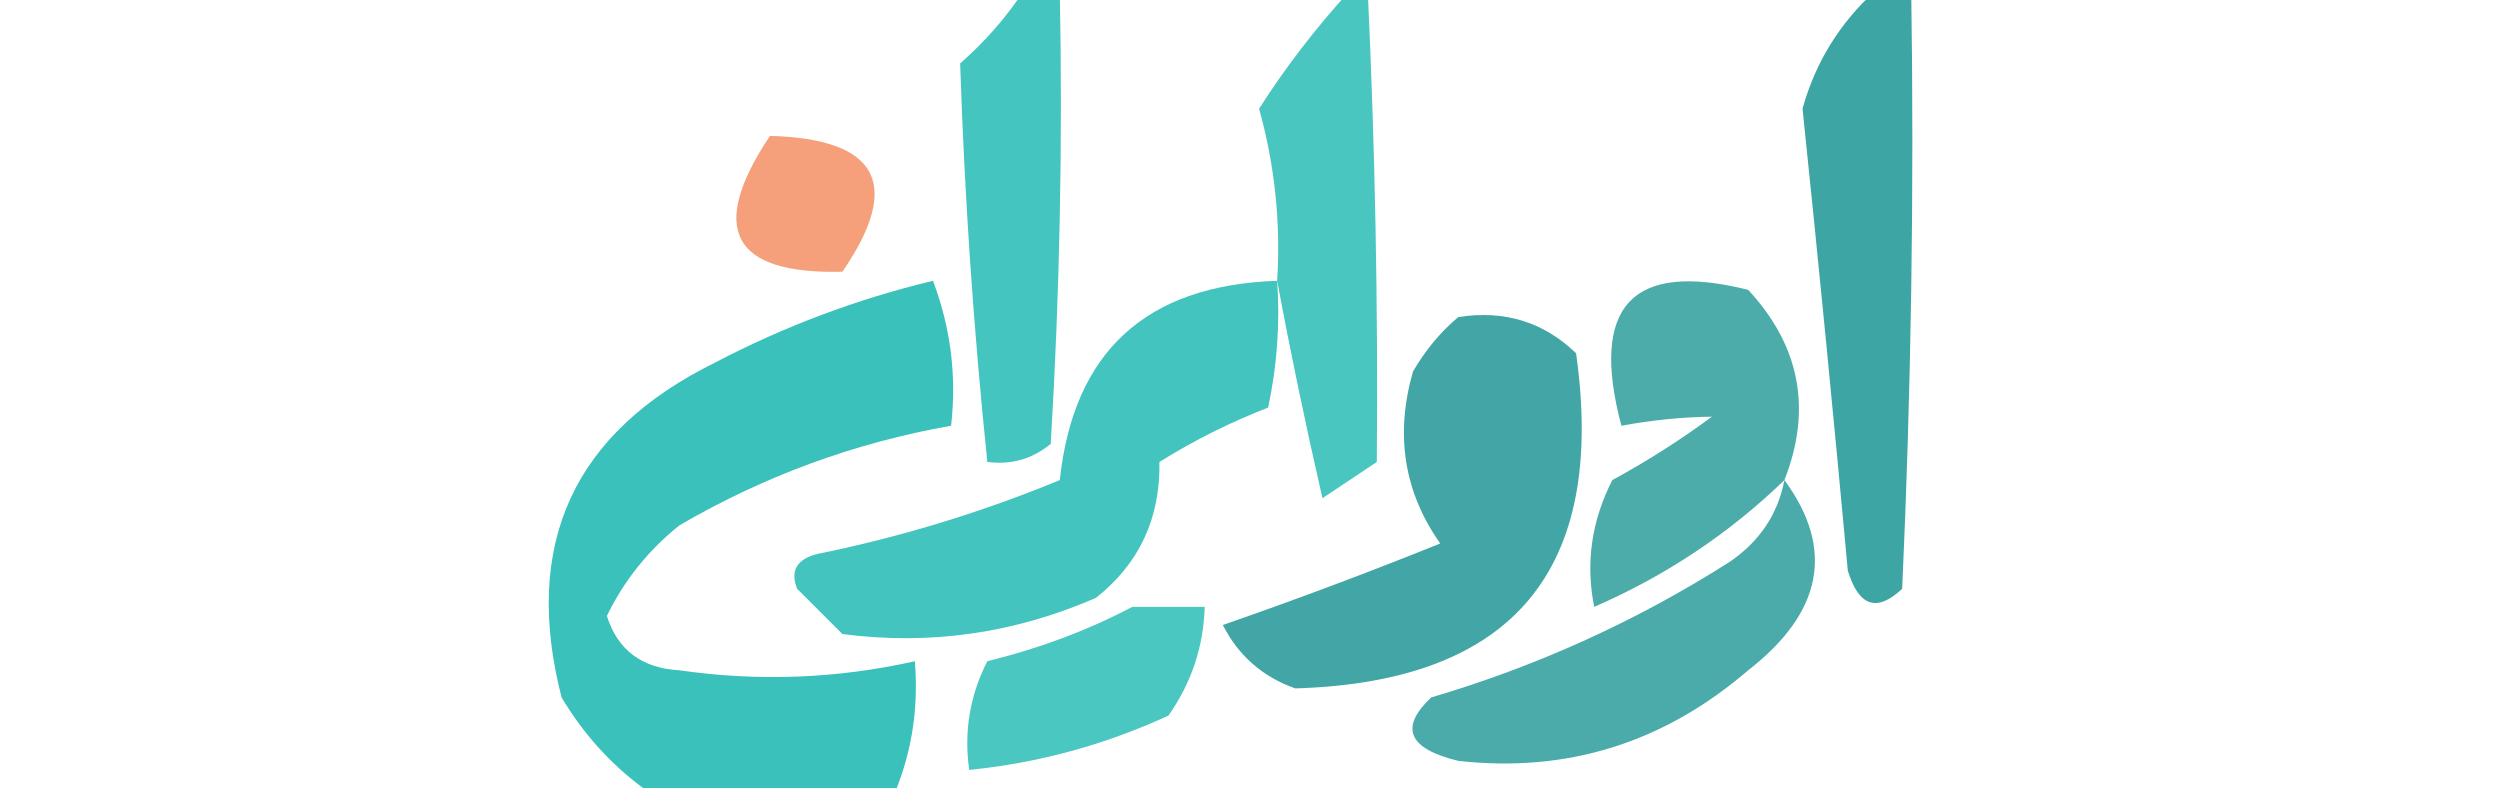
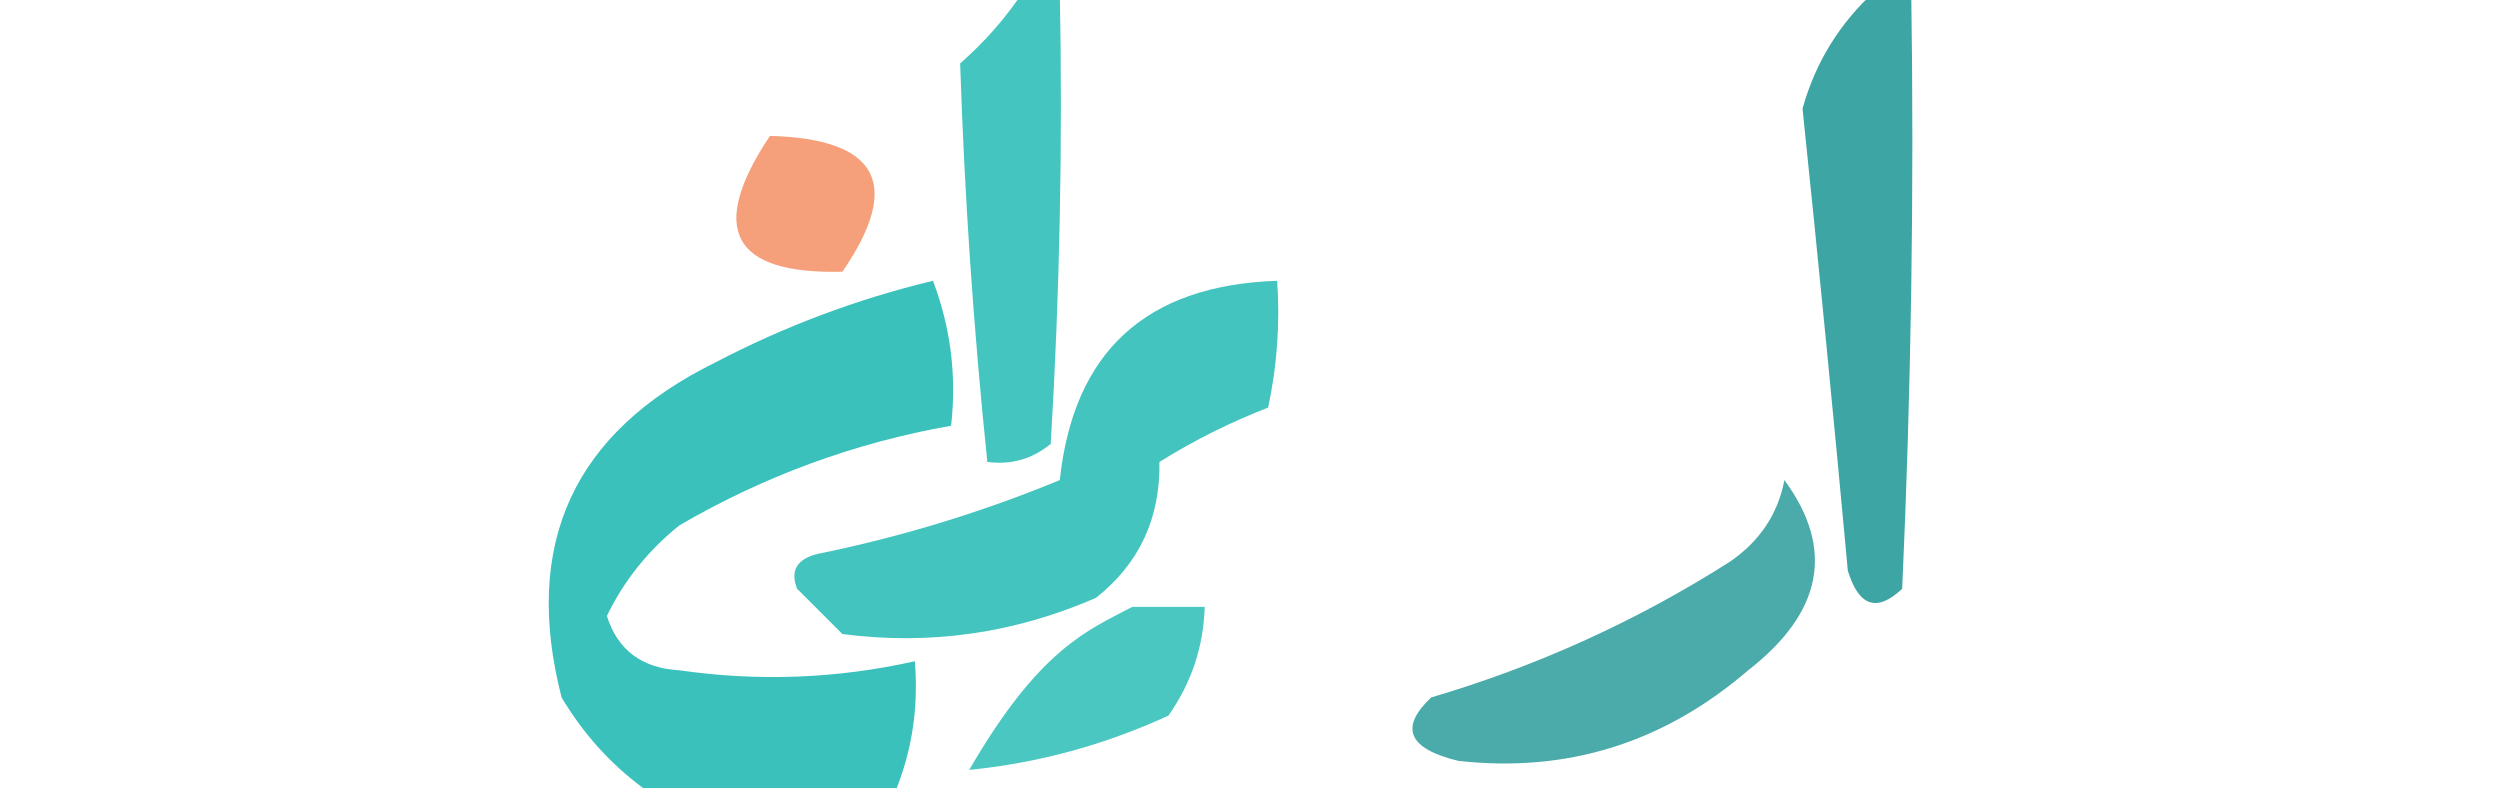
<svg xmlns="http://www.w3.org/2000/svg" version="1.1" width="138px" height="44px" style="shape-rendering:geometricPrecision; text-rendering:geometricPrecision; image-rendering:optimizeQuality; fill-rule:evenodd; clip-rule:evenodd">
  <g>
    <path style="opacity:0.769" fill="#0db3ac" d="M 56.5,-0.5 C 57.167,-0.5 57.833,-0.5 58.5,-0.5C 58.666,7.84 58.5,16.173 58,24.5C 56.989,25.337 55.822,25.67 54.5,25.5C 53.739,18.158 53.239,10.825 53,3.5C 54.376,2.295 55.542,0.962 56.5,-0.5 Z" />
  </g>
  <g>
-     <path style="opacity:0.747" fill="#0db3ac" d="M 74.5,-0.5 C 74.833,-0.5 75.167,-0.5 75.5,-0.5C 75.906,8.174 76.073,16.841 76,25.5C 75,26.167 74,26.833 73,27.5C 72.056,23.391 71.222,19.391 70.5,15.5C 70.701,12.272 70.367,9.105 69.5,6C 70.985,3.683 72.652,1.516 74.5,-0.5 Z" />
-   </g>
+     </g>
  <g>
    <path style="opacity:0.81" fill="#11908e" d="M 103.5,-0.5 C 104.167,-0.5 104.833,-0.5 105.5,-0.5C 105.667,10.505 105.5,21.505 105,32.5C 103.605,33.815 102.605,33.481 102,31.5C 101.217,22.99 100.384,14.49 99.5,6C 100.205,3.458 101.539,1.292 103.5,-0.5 Z" />
  </g>
  <g>
    <path style="opacity:0.685" fill="#f1753e" d="M 42.5,7.5 C 48.488,7.664 49.821,10.164 46.5,15C 40.403,15.148 39.07,12.648 42.5,7.5 Z" />
  </g>
  <g>
    <path style="opacity:0.811" fill="#0db3ac" d="M 49.5,43.5 C 44.833,43.5 40.167,43.5 35.5,43.5C 33.693,42.164 32.193,40.497 31,38.5C 28.821,30.025 31.654,23.858 39.5,20C 43.317,18.005 47.317,16.505 51.5,15.5C 52.48,18.087 52.813,20.753 52.5,23.5C 47.19,24.437 42.19,26.27 37.5,29C 35.773,30.389 34.439,32.056 33.5,34C 34.093,35.882 35.427,36.882 37.5,37C 41.871,37.629 46.204,37.462 50.5,36.5C 50.702,38.95 50.369,41.283 49.5,43.5 Z" />
  </g>
  <g>
    <path style="opacity:0.773" fill="#0db3ac" d="M 70.5,15.5 C 70.663,17.857 70.497,20.19 70,22.5C 67.912,23.308 65.912,24.308 64,25.5C 64.053,28.613 62.886,31.113 60.5,33C 55.995,34.962 51.328,35.629 46.5,35C 45.667,34.167 44.833,33.333 44,32.5C 43.568,31.4 44.068,30.733 45.5,30.5C 49.96,29.569 54.293,28.236 58.5,26.5C 59.261,19.409 63.261,15.742 70.5,15.5 Z" />
  </g>
  <g>
-     <path style="opacity:0.75" fill="#11908e" d="M 98.5,26.5 C 95.459,29.443 91.959,31.776 88,33.5C 87.516,31.087 87.85,28.754 89,26.5C 90.918,25.458 92.751,24.291 94.5,23C 92.892,23.019 91.226,23.185 89.5,23.5C 87.749,16.893 90.082,14.393 96.5,16C 99.367,19.095 100.033,22.595 98.5,26.5 Z" />
-   </g>
+     </g>
  <g>
-     <path style="opacity:0.793" fill="#11908e" d="M 80.5,17.5 C 83.044,17.104 85.211,17.771 87,19.5C 88.688,31.475 83.521,37.642 71.5,38C 69.697,37.363 68.364,36.197 67.5,34.5C 71.533,33.1 75.533,31.6 79.5,30C 77.496,27.159 76.996,23.993 78,20.5C 78.698,19.309 79.531,18.309 80.5,17.5 Z" />
-   </g>
+     </g>
  <g>
    <path style="opacity:0.753" fill="#11908e" d="M 98.5,26.5 C 101.282,30.296 100.616,33.796 96.5,37C 91.841,41.005 86.507,42.672 80.5,42C 77.733,41.331 77.233,40.164 79,38.5C 84.871,36.767 90.371,34.267 95.5,31C 97.141,29.871 98.141,28.371 98.5,26.5 Z" />
  </g>
  <g>
-     <path style="opacity:0.742" fill="#0db3ac" d="M 62.5,33.5 C 63.833,33.5 65.167,33.5 66.5,33.5C 66.435,35.696 65.768,37.696 64.5,39.5C 60.986,41.117 57.319,42.117 53.5,42.5C 53.201,40.396 53.534,38.396 54.5,36.5C 57.384,35.791 60.051,34.791 62.5,33.5 Z" />
+     <path style="opacity:0.742" fill="#0db3ac" d="M 62.5,33.5 C 63.833,33.5 65.167,33.5 66.5,33.5C 66.435,35.696 65.768,37.696 64.5,39.5C 60.986,41.117 57.319,42.117 53.5,42.5C 57.384,35.791 60.051,34.791 62.5,33.5 Z" />
  </g>
</svg>